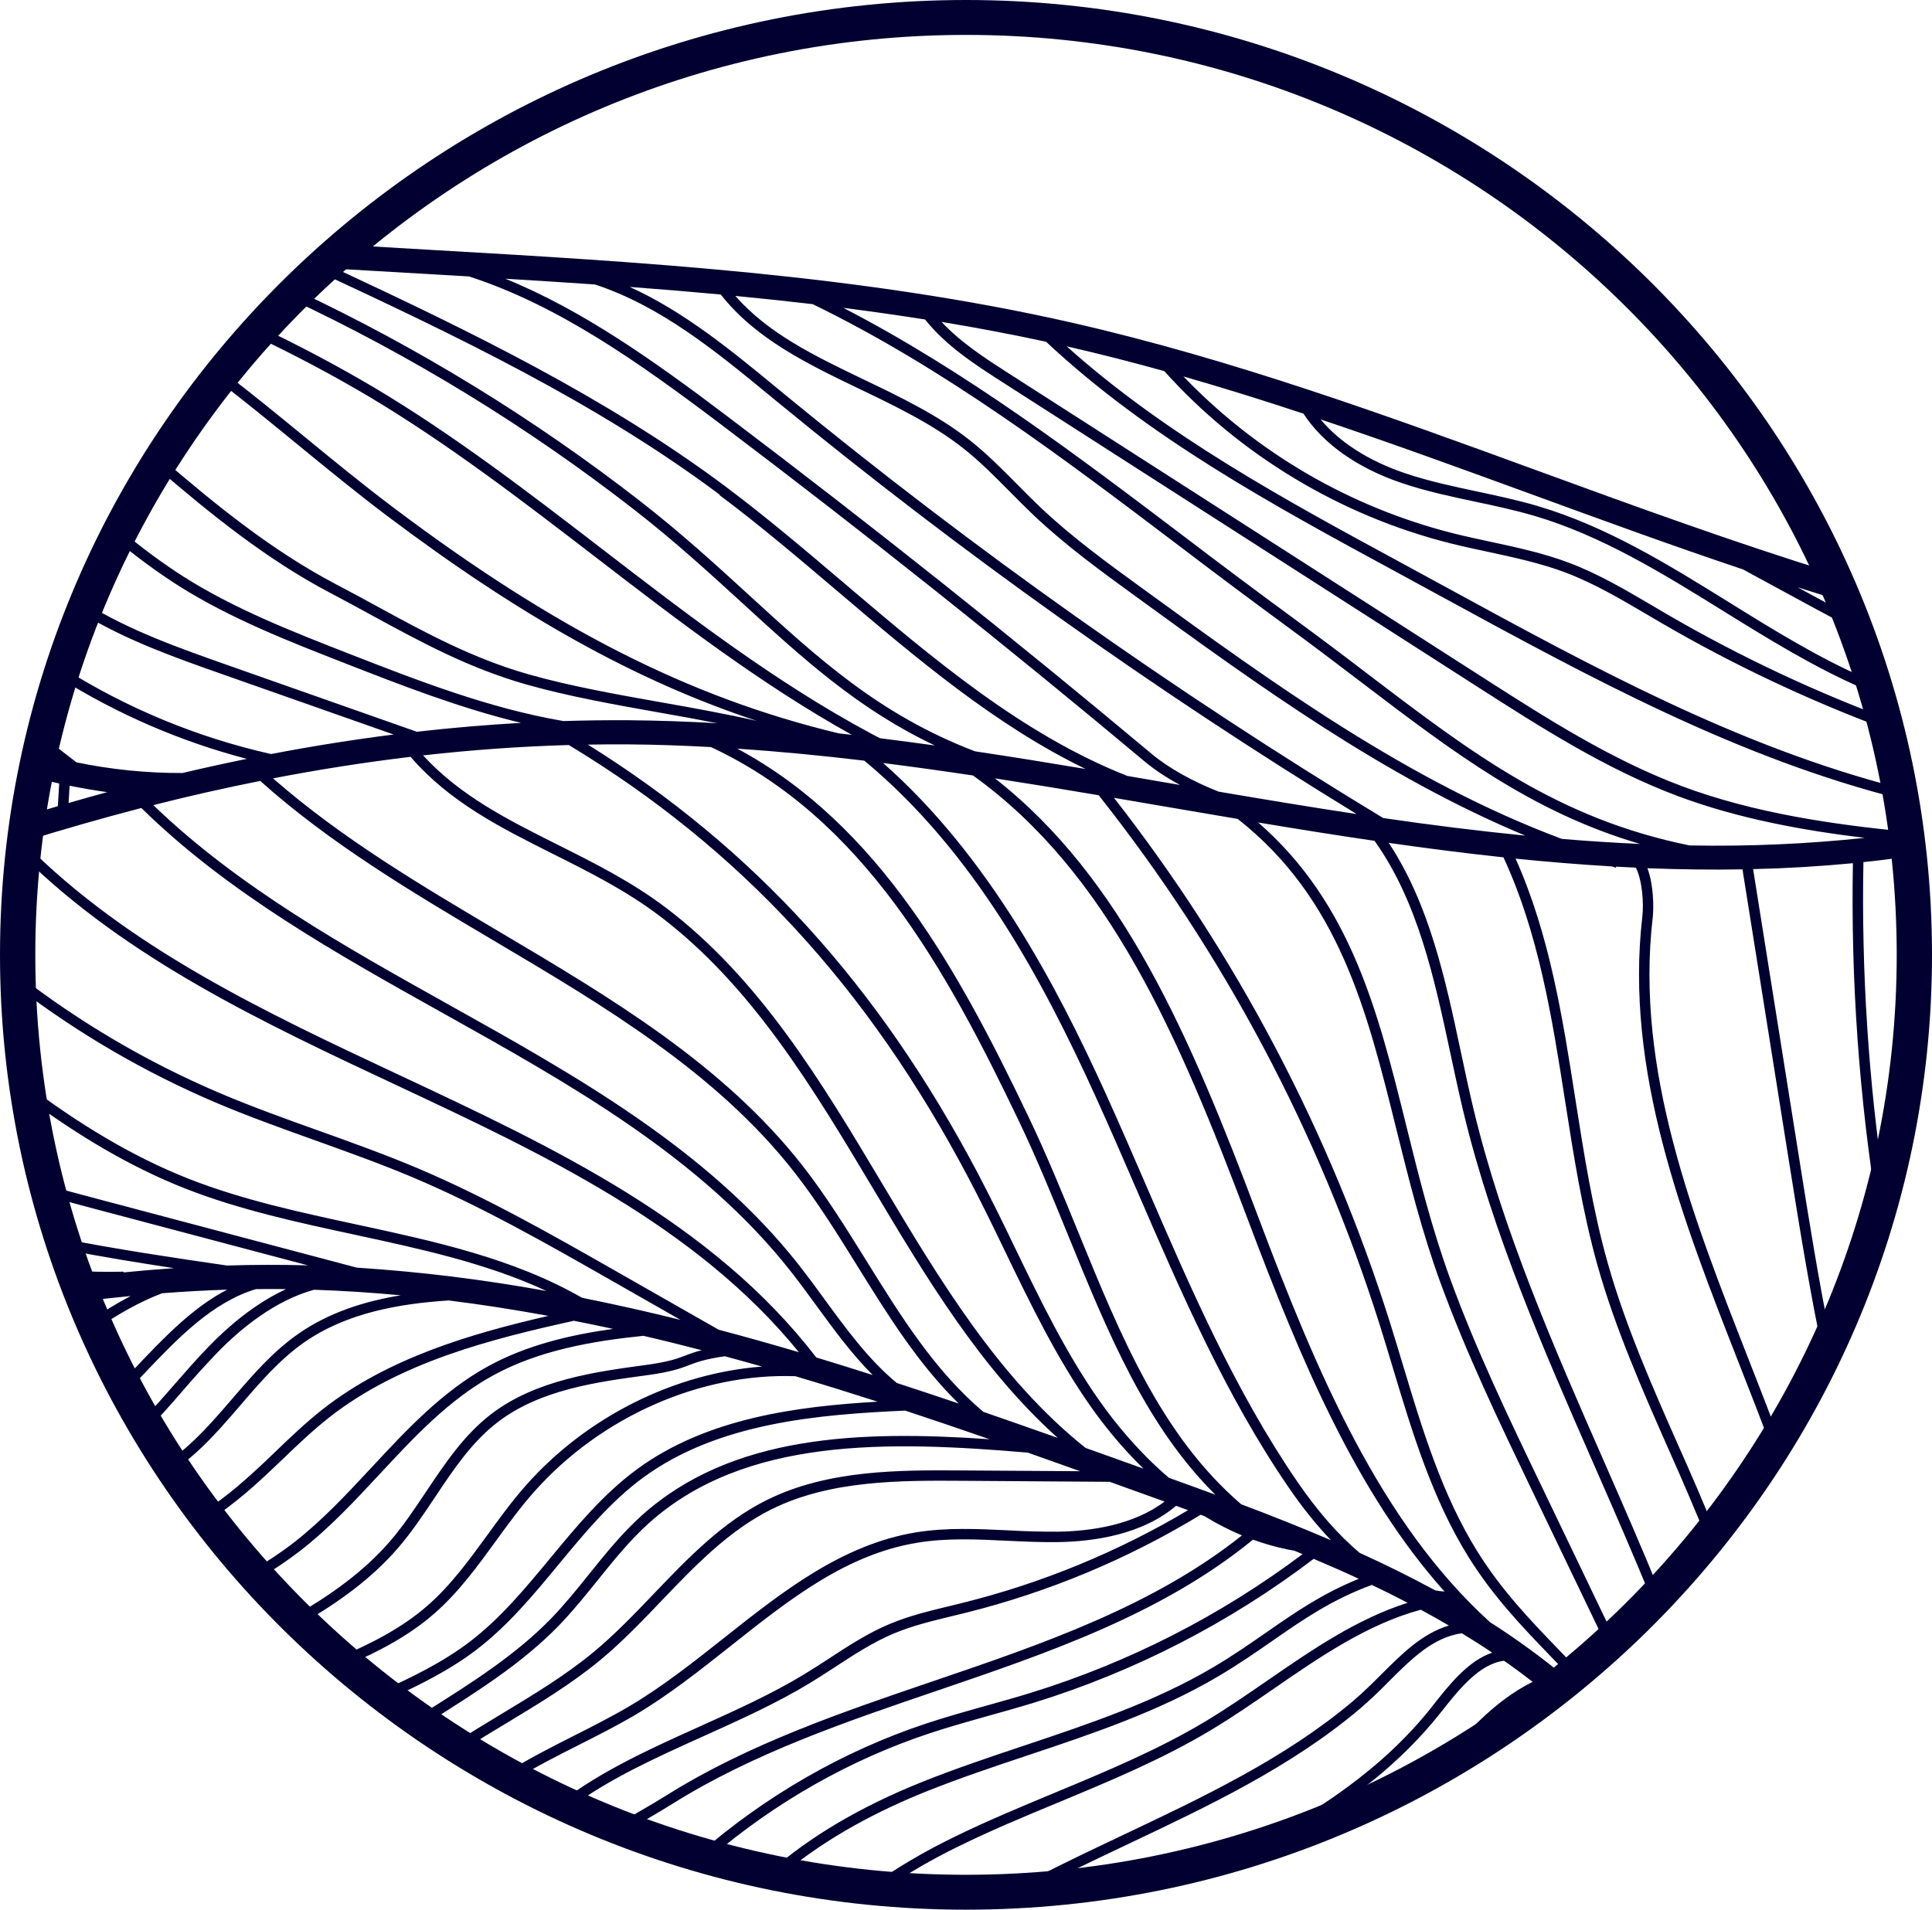
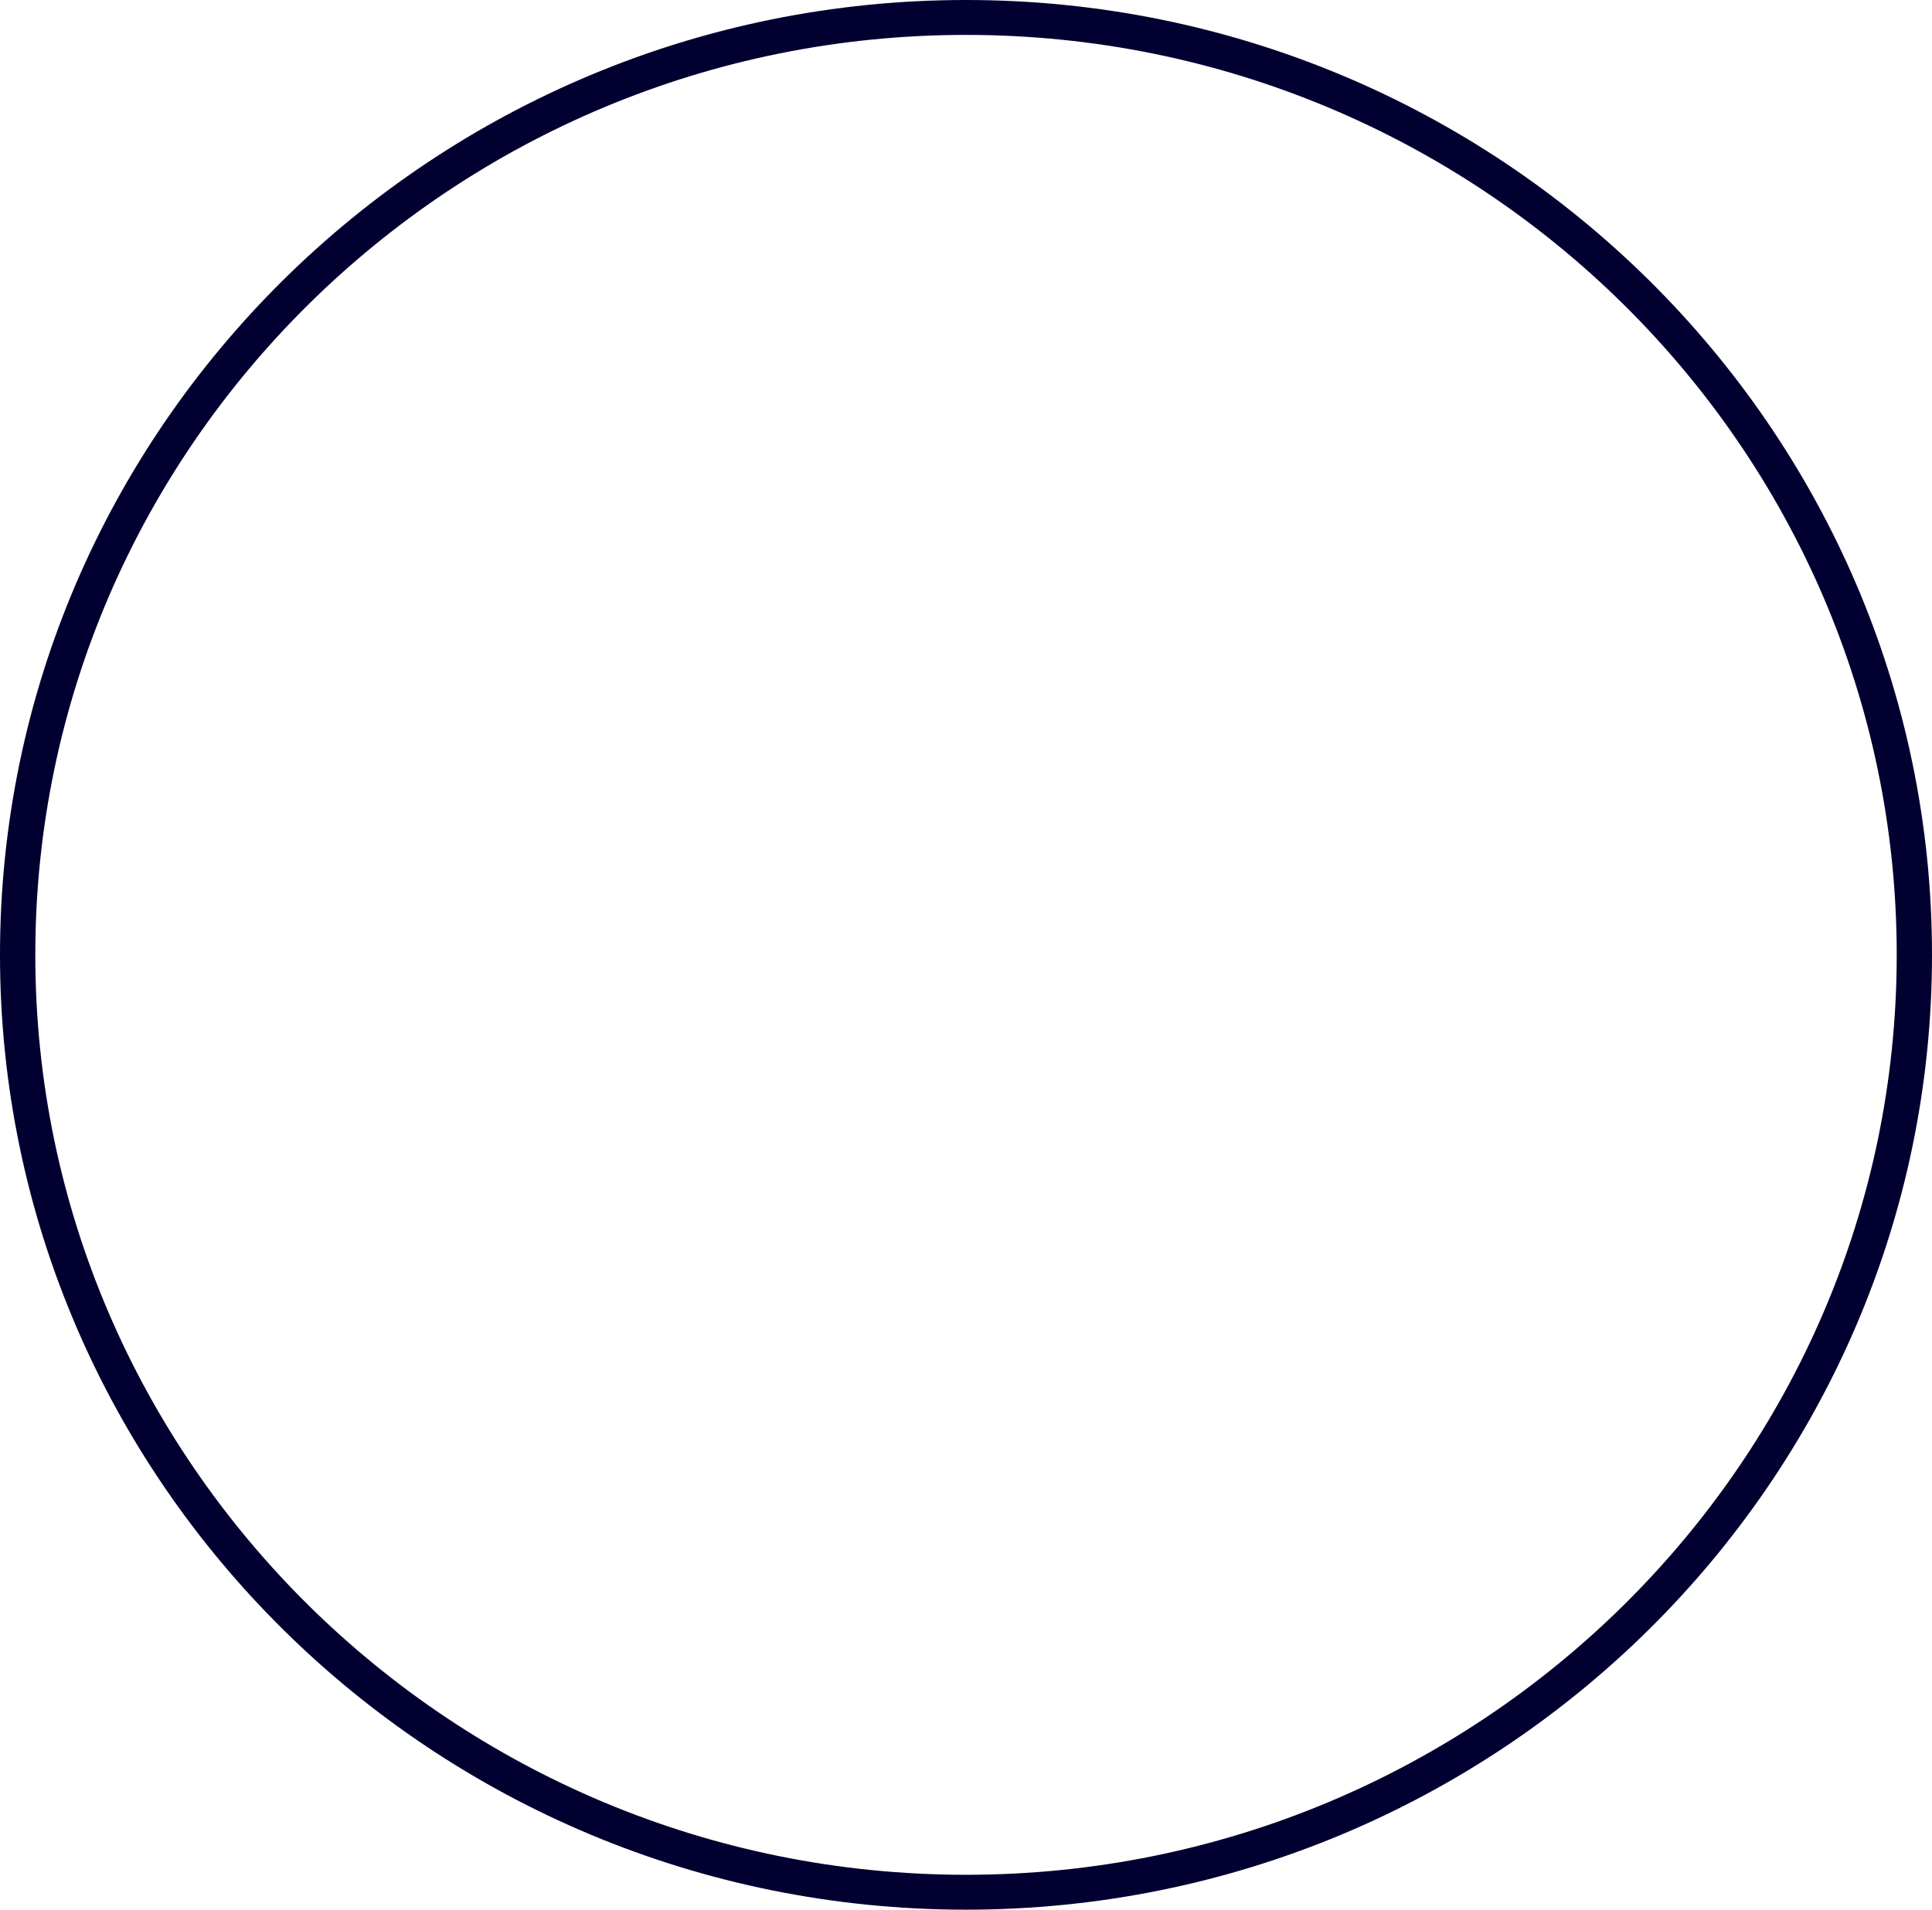
<svg xmlns="http://www.w3.org/2000/svg" version="1.1" id="Layer_1" x="0px" y="0px" width="88px" height="87px" viewBox="0 0 88 87" xml:space="preserve">
-   <path fill="#020030" d="M32.771,22.554c1.848,1.381,3.665,2.928,5.423,4.42c3.522,2.994,7.132,6.061,11.251,8.058  c-1.67-0.28-3.35-0.552-5.036-0.804c-4.326-1.656-7.097-4.191-10.252-7.08c-1.535-1.405-3.12-2.856-5.014-4.33  c-4.838-3.759-10.076-6.973-15.619-9.582c-0.12,0.118-0.237,0.236-0.354,0.355c5.567,2.608,10.826,5.828,15.68,9.6  c1.879,1.46,3.457,2.907,4.985,4.304c2.776,2.54,5.255,4.81,8.747,6.467c-0.831-0.116-1.663-0.225-2.495-0.33  c-0.122-0.059-0.242-0.121-0.36-0.186c-4.39-2.346-8.41-5.438-12.295-8.43c-3.33-2.562-6.771-5.21-10.445-7.393  c-1.654-0.975-3.351-1.875-5.085-2.699l-0.331,0.368c1.765,0.833,3.49,1.746,5.17,2.737c3.648,2.17,7.079,4.81,10.396,7.36  c3.695,2.844,7.512,5.779,11.663,8.089l-0.597-0.068c-6.83-1.638-12.977-4.786-20.284-10.286c-1.358-1.022-2.718-2.135-4.03-3.212  c-1.22-1-2.451-2.008-3.713-2.97l-0.294,0.37c1.26,0.958,2.486,1.967,3.704,2.964c1.317,1.079,2.68,2.196,4.046,3.225  c6.054,4.56,11.323,7.517,16.837,9.34c-1.415-0.322-2.897-0.587-4.347-0.844c-2.042-0.363-4.156-0.738-6.038-1.274  c-2.56-0.73-4.68-1.883-6.925-3.108c-0.604-0.33-1.23-0.67-1.87-1.006c-2.884-1.513-5.46-3.605-7.927-5.731  c-0.085,0.134-0.173,0.27-0.255,0.404c2.472,2.128,5.052,4.218,7.959,5.742c0.638,0.334,1.261,0.675,1.865,1.005  c2.268,1.235,4.412,2.403,7.022,3.148c1.905,0.543,4.03,0.92,6.084,1.286c0.876,0.154,1.76,0.313,2.638,0.486  c-1.341-0.079-2.684-0.125-4.028-0.137c-0.995-0.006-1.99,0.006-2.984,0.037c-3.394-0.58-6.65-1.85-9.812-3.085  c-2.52-0.986-5.126-2.003-7.444-3.464c-1.021-0.652-1.996-1.374-2.918-2.158c-0.073,0.145-0.147,0.29-0.218,0.436  c0.913,0.769,1.875,1.477,2.881,2.12c2.355,1.483,4.984,2.512,7.525,3.504c2.61,1.02,5.287,2.065,8.06,2.73  c-1.587,0.089-3.171,0.224-4.75,0.405l-8.66-3.05c-2.175-0.768-4.413-1.557-6.391-2.779l-0.182,0.446  c2.002,1.22,4.237,2.01,6.413,2.775l7.762,2.733c-1.87,0.238-3.732,0.535-5.584,0.89c-3.36-0.757-6.565-2.084-9.478-3.922  l-0.149,0.458c2.638,1.654,5.512,2.896,8.524,3.683c-0.98,0.2-1.957,0.415-2.931,0.645c-1.622,0.006-3.24-0.157-4.828-0.486  c-0.517-0.396-1.013-0.78-1.502-1.159c-0.042,0.168-0.08,0.339-0.12,0.507l0.526,0.406c-0.195-0.047-0.388-0.1-0.583-0.152  c-0.292,1.322-0.521,2.657-0.685,4c1.76-0.55,3.534-1.058,5.321-1.522c3.94,3.873,8.915,6.651,13.74,9.348  c5.779,3.229,11.753,6.566,15.831,11.753c0.4,0.508,0.795,1.05,1.176,1.571c0.798,1.093,1.611,2.209,2.565,3.16  c-0.855-0.272-1.712-0.539-2.571-0.8c-4.761-6.19-11.99-9.581-18.99-12.864c-6.082-2.85-12.355-5.794-17.081-10.572  C1.087,38.605,1.062,38.803,1.04,39c4.75,4.677,10.938,7.587,16.946,10.404c6.748,3.164,13.71,6.428,18.402,12.199  c-1.214-0.359-2.433-0.701-3.656-1.026l-4.682-2.669c-2.91-1.658-5.917-3.373-9.065-4.702c-1.465-0.618-2.984-1.163-4.455-1.69  c-1.498-0.535-3.049-1.092-4.533-1.724c-3.279-1.396-6.364-3.209-9.181-5.392c0.004,0.201,0.011,0.404,0.018,0.605  c2.765,2.103,5.78,3.855,8.975,5.219c1.498,0.635,3.053,1.194,4.558,1.732c1.464,0.525,2.978,1.068,4.43,1.68  c3.12,1.318,6.116,3.027,9.014,4.678l3.187,1.817c-1.488-0.37-2.984-0.706-4.488-1.008c-3.122-1.795-6.741-2.576-10.256-3.335  c-2.558-0.553-5.2-1.12-7.63-2.074c-2.664-1.045-5.12-2.576-7.404-4.293c0.03,0.221,0.062,0.439,0.097,0.659  c2.205,1.621,4.57,3.065,7.131,4.071c2.468,0.969,5.131,1.543,7.704,2.098c2.967,0.641,6.011,1.295,8.74,2.566  c-2.857-0.521-5.742-0.877-8.64-1.064L4.45,54.622c-0.778-0.204-1.554-0.415-2.328-0.632c0.046,0.177,0.092,0.354,0.14,0.529  c0.69,0.19,1.379,0.375,2.063,0.557l9.699,2.57c-1.228-0.033-2.456-0.031-3.683,0.008c-2.436-0.352-4.972-0.732-7.518-1.229  c0.055,0.173,0.11,0.343,0.168,0.513c1.658,0.319,3.31,0.59,4.933,0.836c-0.768,0.054-1.533,0.117-2.298,0.193v-0.033  c-0.768,0.016-1.536,0.004-2.302-0.039c0.167,0.463,0.342,0.924,0.526,1.381c0.698-0.088,1.4-0.166,2.102-0.233  c-0.607,0.319-1.194,0.675-1.757,1.067c0.062,0.147,0.128,0.293,0.195,0.438c0.953-0.661,1.944-1.231,2.994-1.631  c0.987-0.076,1.975-0.131,2.964-0.164c-1.572,0.813-2.88,2.188-4.157,3.533c-0.214,0.224-0.43,0.452-0.648,0.677  c0.076,0.146,0.156,0.293,0.235,0.438c0.257-0.264,0.512-0.529,0.76-0.793c1.537-1.616,3.12-3.281,5.126-3.881  c0.333-0.004,0.664-0.004,0.997-0.002c0.122,0,0.244,0.004,0.366,0.006c-1.39,0.643-2.59,1.656-3.497,2.59  c-0.561,0.576-1.096,1.193-1.616,1.787c-0.463,0.538-0.937,1.066-1.422,1.584c0.083,0.143,0.168,0.281,0.25,0.422  c0.525-0.553,1.037-1.119,1.533-1.699c0.518-0.604,1.051-1.193,1.6-1.77c1.1-1.133,2.65-2.396,4.427-2.887  c1.323,0.043,2.642,0.131,3.956,0.252c-1.652,0.27-3.278,0.782-4.682,1.764c-1.154,0.806-2.077,1.879-2.971,2.92  c-0.634,0.738-1.291,1.502-2.02,2.156c-0.294,0.264-0.604,0.506-0.923,0.74l0.262,0.395c0.337-0.246,0.668-0.504,0.98-0.784  c0.752-0.675,1.418-1.45,2.064-2.202c0.873-1.018,1.778-2.068,2.883-2.842c1.92-1.34,4.306-1.764,6.588-1.912  c1.52,0.189,3.033,0.427,4.538,0.703c-3.548,0.818-7.29,1.914-10.273,4.25c-0.765,0.601-1.475,1.281-2.16,1.937  c-0.554,0.544-1.127,1.068-1.716,1.574c-0.497,0.418-1.02,0.806-1.556,1.174c0.095,0.127,0.191,0.252,0.288,0.377  c0.545-0.372,1.071-0.77,1.578-1.192c0.604-0.506,1.181-1.061,1.74-1.594c0.677-0.65,1.378-1.32,2.125-1.906  c3.198-2.508,7.338-3.558,11.139-4.397c0.595,0.118,1.19,0.24,1.785,0.37c-1.96,0.271-3.94,0.738-5.705,1.708  c-2.075,1.14-3.702,2.89-5.278,4.584c-1.117,1.2-2.27,2.442-3.57,3.45c-0.607,0.47-1.253,0.89-1.917,1.283  c0.106,0.121,0.214,0.238,0.322,0.359c0.655-0.384,1.286-0.809,1.889-1.27c1.33-1.031,2.5-2.287,3.628-3.5  c1.548-1.666,3.15-3.391,5.158-4.491c2.089-1.147,4.517-1.567,6.85-1.808c0.888,0.205,1.773,0.426,2.658,0.656  c-0.32,0.081-0.533,0.16-0.742,0.242c-0.393,0.15-0.763,0.29-1.843,0.436c-2.21,0.299-4.963,0.67-6.992,2.223  c-1.248,0.953-2.123,2.27-2.973,3.539c-0.512,0.768-1.043,1.563-1.645,2.262c-1.209,1.402-2.741,2.473-4.366,3.412  c0.117,0.115,0.235,0.23,0.354,0.343c1.62-0.946,3.152-2.028,4.377-3.45c0.623-0.723,1.16-1.529,1.682-2.31  c0.864-1.297,1.682-2.521,2.865-3.427c1.928-1.473,4.497-1.821,6.764-2.127c1.135-0.153,1.549-0.313,1.949-0.465  c0.363-0.138,0.71-0.27,1.622-0.403c0.565,0.151,1.13,0.31,1.696,0.47c-3.948,0.299-7.955,2.251-10.756,5.413  c-0.632,0.716-1.201,1.497-1.75,2.254c-0.825,1.134-1.675,2.308-2.742,3.233c-1.171,1.023-2.58,1.734-4.03,2.35  c0.134,0.116,0.264,0.232,0.398,0.346c1.413-0.611,2.785-1.324,3.947-2.34c1.105-0.963,1.974-2.158,2.813-3.314  c0.544-0.747,1.105-1.522,1.723-2.219c3.072-3.471,7.64-5.44,11.915-5.283c1.255,0.371,2.502,0.76,3.748,1.16  c-3.672,0.213-7.785,0.744-10.967,3.082c-1.528,1.123-2.748,2.599-3.929,4.027c-1.121,1.355-2.28,2.76-3.688,3.832  c-1.229,0.936-2.653,1.627-4.069,2.266c0.14,0.108,0.285,0.215,0.428,0.324c1.364-0.623,2.732-1.3,3.933-2.217  c1.452-1.105,2.629-2.529,3.766-3.906c1.163-1.406,2.364-2.863,3.844-3.949c3.433-2.52,8.044-2.875,11.936-3.053  c1.287,0.426,2.57,0.86,3.844,1.305c-5.873-0.405-11.752-0.219-15.86,3.488c-0.887,0.801-1.643,1.738-2.372,2.646  c-0.546,0.68-1.112,1.384-1.725,2.017c-1.62,1.675-3.67,2.968-5.652,4.216c-0.173,0.11-0.347,0.219-0.522,0.33l0.423,0.293  c0.117-0.074,0.236-0.15,0.354-0.223c2.006-1.266,4.08-2.57,5.742-4.286c0.627-0.649,1.201-1.36,1.755-2.05  c0.72-0.893,1.461-1.816,2.32-2.592c4.382-3.952,10.937-3.766,17.279-3.229c0.797,0.281,1.592,0.563,2.385,0.847l-5.335-0.035  c-2.877-0.018-6.137-0.041-8.931,1.344c-2.027,1.005-3.608,2.658-5.136,4.255c-0.882,0.922-1.794,1.876-2.782,2.692  c-1.28,1.058-2.769,1.955-4.207,2.822c-0.712,0.43-1.434,0.866-2.134,1.325c0.147,0.093,0.296,0.185,0.443,0.274  c0.641-0.407,1.288-0.805,1.94-1.194c1.454-0.877,2.956-1.784,4.264-2.864c1.008-0.834,1.93-1.797,2.821-2.73  c1.5-1.568,3.051-3.189,5.002-4.157c2.693-1.333,5.891-1.313,8.715-1.295l6.684,0.046c0.479,0.17,0.953,0.344,1.43,0.514  c0.355,0.127,0.715,0.256,1.07,0.385c-1.418,1.076-3.365,1.351-4.869,1.373c-0.756,0.004-1.511-0.018-2.265-0.062  c-1.377-0.065-2.799-0.134-4.191,0.093c-3.37,0.553-6.096,2.713-8.731,4.801c-1.377,1.09-2.799,2.217-4.297,3.104  c-0.809,0.479-1.693,0.927-2.55,1.36c-1.071,0.541-2.153,1.093-3.148,1.727c0.158,0.086,0.315,0.176,0.476,0.262  c0.916-0.568,1.909-1.072,2.89-1.567c0.864-0.437,1.755-0.888,2.578-1.374c1.526-0.904,2.962-2.043,4.35-3.143  c2.706-2.144,5.263-4.17,8.51-4.701c1.342-0.221,2.739-0.152,4.091-0.086c0.75,0.035,1.527,0.072,2.295,0.06  c1.662-0.024,3.848-0.347,5.385-1.653l0.548,0.198c-3.194,1.899-6.649,3.321-10.255,4.22l-0.613,0.15  c-0.906,0.218-1.843,0.445-2.723,0.814c-0.988,0.414-1.893,1.004-2.766,1.576c-0.368,0.239-0.75,0.487-1.129,0.717  c-1.49,0.906-3.163,1.658-4.781,2.388c-2.201,0.993-4.45,2.006-6.312,3.435c0.161,0.075,0.322,0.15,0.483,0.223  c1.748-1.295,3.85-2.246,6.029-3.228c1.631-0.735,3.318-1.495,4.834-2.415c0.386-0.234,0.77-0.484,1.142-0.727  c0.857-0.559,1.742-1.139,2.69-1.536c0.846-0.354,1.763-0.574,2.65-0.79l0.616-0.15c3.775-0.941,7.384-2.447,10.708-4.468  l0.168,0.062c0.537,0.33,1.107,0.625,1.711,0.879c-4.057,3.234-9.148,4.968-14.081,6.646c-4.123,1.404-8.387,2.854-12.093,5.174  c-0.398,0.25-0.79,0.48-1.172,0.7c-0.41,0.239-0.802,0.468-1.179,0.709c0.184,0.072,0.37,0.14,0.554,0.211  c0.28-0.173,0.57-0.34,0.866-0.513c0.384-0.225,0.781-0.457,1.183-0.71c3.66-2.291,7.897-3.733,11.994-5.128  c5.056-1.723,10.28-3.498,14.431-6.896c0.508,0.186,1.037,0.338,1.588,0.449l0.023,0.014l0.004-0.01  c0.09,0.02,0.182,0.037,0.271,0.053l0.374,0.154c-3.731,2.801-7.916,4.938-12.372,6.316c-0.669,0.207-1.355,0.398-2.02,0.584  c-0.903,0.253-1.838,0.515-2.749,0.816c-3.796,1.258-7.348,3.313-10.365,5.947c0.182,0.053,0.363,0.104,0.545,0.154  c2.918-2.496,6.332-4.448,9.972-5.654c0.898-0.297,1.826-0.557,2.725-0.809c0.666-0.187,1.354-0.379,2.029-0.586  c4.598-1.422,8.909-3.641,12.739-6.553c0.692,0.293,1.376,0.594,2.056,0.91c-1.658,0.67-2.89,1.523-4.184,2.422  c-0.758,0.527-1.541,1.072-2.46,1.615c-2.663,1.574-5.671,2.58-8.58,3.555c-1.542,0.516-3.136,1.049-4.666,1.662  c-2.813,1.127-5.138,2.506-6.932,4.09c0.195,0.041,0.39,0.08,0.588,0.117c2.029-1.71,4.441-2.935,6.523-3.768  c1.519-0.61,3.106-1.141,4.641-1.654c2.934-0.98,5.965-1.997,8.671-3.598c0.934-0.553,1.727-1.102,2.49-1.633  c1.377-0.957,2.678-1.858,4.502-2.53c0.55,0.26,1.092,0.532,1.632,0.815c-2.31,0.73-4.366,2.147-6.37,3.529  c-0.919,0.633-1.868,1.288-2.823,1.862c-2.17,1.304-4.559,2.297-6.87,3.258c-1.551,0.646-3.154,1.31-4.688,2.067  c-1.312,0.641-2.569,1.387-3.76,2.229c0.245,0.024,0.49,0.044,0.737,0.063c1.035-0.697,2.116-1.324,3.237-1.873  c1.517-0.75,3.112-1.413,4.657-2.053c2.328-0.969,4.736-1.969,6.932-3.291c0.969-0.58,1.926-1.242,2.85-1.877  c2.104-1.453,4.27-2.942,6.697-3.599c0.432,0.233,0.857,0.474,1.28,0.722c-1.206,0.357-2.114,1.264-3.063,2.209  c-0.418,0.416-0.848,0.846-1.318,1.242c-3.065,2.588-6.799,4.355-10.406,6.064c-0.96,0.455-1.955,0.927-2.92,1.404  c-0.717,0.356-1.464,0.738-2.221,1.156c0.377-0.02,0.752-0.039,1.127-0.066c0.443-0.231,0.883-0.457,1.308-0.668  c0.962-0.477,1.953-0.946,2.91-1.401c3.638-1.722,7.397-3.505,10.51-6.134c0.467-0.403,0.917-0.827,1.347-1.27  c1.058-1.054,2-1.99,3.313-2.187c0.47,0.286,0.931,0.579,1.386,0.886c-1.094,0.363-1.97,1.475-2.709,2.414l-0.027,0.037  c-2.271,2.882-5.375,4.893-8.688,6.605c0.835-0.25,1.657-0.522,2.468-0.82c2.502-1.475,4.799-3.215,6.598-5.495L65.639,78  c0.783-0.995,1.734-2.201,2.864-2.34l0.24,0.164c0.36,0.257,0.716,0.525,1.067,0.797c-1.783,0.882-3.129,2.441-4.432,3.971  c0.432-0.242,0.859-0.494,1.282-0.754c1.05-1.175,2.178-2.26,3.565-2.891c0.1,0.08,0.193,0.162,0.291,0.242  c0.297-0.23,0.594-0.463,0.887-0.703c-1.122-0.937-2.304-1.801-3.537-2.586c-4.995-4.537-7.87-11.328-10.565-18.484  c-3.085-8.193-6.161-15.4-11.985-19.957c1.582,0.245,3.158,0.504,4.728,0.77c5.702,7.199,10.04,15.378,12.804,24.136  c0.209,0.66,0.409,1.337,0.607,1.99c0.876,2.91,1.783,5.918,3.415,8.547c1.137,1.83,2.456,3.199,3.731,4.524  c0.313,0.322,0.619,0.642,0.924,0.968c0.121-0.101,0.242-0.203,0.365-0.305c-0.315-0.336-0.631-0.663-0.943-0.988  c-1.258-1.306-2.559-2.656-3.67-4.445c-1.6-2.576-2.496-5.555-3.364-8.434c-0.2-0.668-0.403-1.334-0.61-1.998  c-2.729-8.646-6.982-16.732-12.563-23.877l2.396,0.409c1.077,0.184,2.157,0.37,3.24,0.552C61,40.947,62.264,46.042,63.6,51.436  c0.566,2.279,1.15,4.637,2.006,6.986c1.18,3.232,2.69,6.383,4.152,9.43l3.42,7.121c0.123-0.111,0.245-0.226,0.364-0.336  l-3.353-6.986c-1.457-3.034-2.963-6.174-4.133-9.385c-0.848-2.324-1.43-4.67-1.992-6.94c-1.293-5.22-2.521-10.167-6.756-13.856  c1.76,0.293,3.527,0.577,5.301,0.836c1.98,2.78,2.73,6.294,3.459,9.702c0.186,0.867,0.377,1.765,0.586,2.636  c1.33,5.545,3.678,10.899,5.949,16.082c0.901,2.055,1.81,4.129,2.662,6.23c0.121-0.127,0.241-0.254,0.36-0.383  c-0.83-2.034-1.71-4.045-2.582-6.034c-2.265-5.161-4.603-10.5-5.924-16.003c-0.206-0.863-0.397-1.758-0.581-2.624  c-0.705-3.312-1.434-6.719-3.283-9.513c1.737,0.248,3.48,0.473,5.225,0.659c1.61,3.468,2.22,7.337,2.806,11.085  c0.388,2.489,0.793,5.065,1.483,7.522c0.812,2.874,2.041,5.661,3.23,8.356c0.61,1.361,1.196,2.734,1.758,4.117  c0.115-0.141,0.23-0.285,0.344-0.428c-0.534-1.301-1.089-2.594-1.664-3.877c-1.184-2.68-2.405-5.452-3.207-8.294  c-0.686-2.431-1.086-4.99-1.474-7.466c-0.577-3.69-1.172-7.496-2.723-10.956c1.46,0.148,2.92,0.268,4.384,0.355l0.184,0.056  l0.015-0.045c0.298,0.016,0.597,0.032,0.897,0.045c0.28,0.561,0.368,1.588,0.293,2.231c-0.818,7.037,1.84,13.818,4.409,20.373  c0.502,1.284,1.011,2.579,1.495,3.883c0.105-0.17,0.213-0.338,0.316-0.51c-0.445-1.189-0.907-2.369-1.366-3.543  c-2.55-6.503-5.187-13.227-4.382-20.148c0.055-0.484,0.041-1.513-0.239-2.26c1.442,0.056,2.886,0.077,4.329,0.052l2.119,13.313  c0.466,2.919,0.941,5.896,1.568,8.852c0.115-0.237,0.228-0.474,0.338-0.715c-0.561-2.742-1.002-5.502-1.431-8.209l-2.11-13.252  c1.518-0.035,3.034-0.125,4.545-0.27c-0.097,5.349,0.283,10.694,1.137,15.975c0.107-0.368,0.209-0.739,0.308-1.11  c-0.736-4.936-1.06-9.924-0.966-14.914c0.701-0.072,1.4-0.163,2.098-0.263c-0.039-0.375-0.084-0.749-0.133-1.122  c-3.265-0.32-6.92-0.832-10.242-2.079c-3.229-1.21-6.177-3.103-9.031-4.931L45.943,17.009c-1.033-0.663-2.173-1.397-3.057-2.344  c1.596,0.264,3.184,0.563,4.762,0.904c4.664,4.368,10.365,7.46,15.887,10.454c0.71,0.384,1.412,0.768,2.113,1.15  c6.896,3.759,13.492,7.352,20.971,9.24c-0.028-0.17-0.055-0.34-0.085-0.509c-7.341-1.888-13.851-5.436-20.654-9.145  c-0.7-0.382-1.403-0.766-2.112-1.15c-5.258-2.85-10.676-5.792-15.184-9.833c0.009,0,0.016,0.004,0.025,0.007  c1.479,0.338,2.955,0.715,4.423,1.124c3.424,3.814,8.034,6.594,13.034,7.846c0.57,0.143,1.15,0.268,1.717,0.388  c1.17,0.253,2.38,0.512,3.508,0.936c1.303,0.49,2.535,1.218,3.725,1.917l0.674,0.396c3.277,1.906,6.713,3.527,10.268,4.847  c-0.046-0.186-0.091-0.37-0.141-0.554c-3.662-1.381-7.194-3.085-10.555-5.093c-1.209-0.71-2.455-1.447-3.8-1.953  c-1.163-0.439-2.39-0.702-3.578-0.957c-0.56-0.12-1.137-0.245-1.7-0.386c-4.682-1.184-8.936-3.659-12.279-7.144  c1.834,0.525,3.656,1.095,5.467,1.695c0.883,1.36,2.436,2.467,4.465,3.157c1.098,0.373,2.249,0.618,3.361,0.854  c0.882,0.186,1.794,0.382,2.668,0.638c3.1,0.91,5.906,2.654,8.625,4.34c2.023,1.255,4.119,2.555,6.34,3.52  c0.229,0.1,0.461,0.193,0.695,0.286c-0.057-0.195-0.115-0.39-0.174-0.584c-0.108-0.045-0.221-0.088-0.33-0.134  c-2.187-0.949-4.267-2.24-6.276-3.489c-2.743-1.703-5.58-3.464-8.743-4.39c-0.891-0.262-1.813-0.457-2.704-0.648  c-1.098-0.234-2.233-0.475-3.306-0.838c-1.661-0.563-2.98-1.413-3.842-2.451c3.25,1.09,6.466,2.265,9.627,3.419  c3.152,1.151,6.361,2.326,9.613,3.416c0.455,0.248,0.91,0.493,1.367,0.743c1.25,0.681,2.52,1.372,3.803,2.042  c-0.082-0.225-0.17-0.448-0.258-0.668c-0.816-0.43-1.623-0.865-2.426-1.304c0.725,0.232,1.447,0.454,2.173,0.675  c-0.183-0.448-0.372-0.89-0.571-1.329c-4.506-1.395-8.969-3.021-13.315-4.609c-6.89-2.52-14.015-5.122-21.306-6.783  c-9.648-2.199-19.688-2.776-29.4-3.334c-1.216-0.07-2.44-0.141-3.668-0.216c-0.454,0.388-0.898,0.786-1.337,1.192  c6.28,2.926,12.718,5.99,18.333,10.19L32.771,22.554z M2.635,36.726c-0.324,0.096-0.65,0.193-0.974,0.291l0.094-1.547  c0.313,0.08,0.628,0.155,0.942,0.225L2.635,36.726z M3.123,36.583l0.048-0.788c0.567,0.116,1.14,0.213,1.712,0.293  C4.294,36.247,3.708,36.413,3.123,36.583z M40.843,63.001c-1.266-1.045-2.28-2.433-3.27-3.786c-0.385-0.535-0.78-1.064-1.185-1.586  c-4.138-5.26-10.156-8.623-15.973-11.873c-4.713-2.635-9.568-5.35-13.432-9.077c1.614-0.41,3.237-0.777,4.87-1.102  c3.201,2.869,6.995,5.118,10.67,7.294c4.957,2.936,10.083,5.97,13.64,10.508c1.066,1.359,2.01,2.88,2.922,4.35  c1.354,2.181,2.744,4.418,4.582,6.213c-0.938-0.317-1.877-0.631-2.822-0.938L40.843,63.001z M44.805,64.33  c-2.208-1.848-3.785-4.385-5.315-6.85c-0.92-1.479-1.868-3.012-2.95-4.393c-3.612-4.609-8.777-7.666-13.77-10.624  c-3.555-2.105-7.224-4.277-10.333-7.003c2.076-0.401,4.165-0.729,6.264-0.981c1.785,2.065,4.078,3.216,6.493,4.427  c1.629,0.815,3.313,1.66,4.84,2.814c4.222,3.192,7.023,7.89,9.734,12.429c2.417,4.051,4.903,8.215,8.412,11.358  c-1.123-0.398-2.248-0.792-3.373-1.181L44.805,64.33z M49.443,65.961c-3.963-3.164-6.656-7.675-9.266-12.048  c-2.734-4.582-5.56-9.317-9.855-12.566c-1.562-1.182-3.267-2.036-4.915-2.86c-2.274-1.14-4.439-2.224-6.137-4.073  c2.205-0.25,4.42-0.408,6.638-0.473c7.803,4.718,13.602,11,18.21,19.729c0.583,1.105,1.139,2.253,1.674,3.364  c1.158,2.394,2.354,4.872,3.922,7.09c0.563,0.794,1.356,1.798,2.367,2.782c-0.88-0.316-1.759-0.632-2.64-0.945H49.443L49.443,65.961  z M53.241,67.324c-1.386-1.184-2.44-2.487-3.134-3.469c-1.545-2.186-2.732-4.646-3.883-7.023c-0.541-1.137-1.103-2.264-1.685-3.38  c-4.526-8.573-10.195-14.81-17.763-19.529c0.618-0.011,1.236-0.016,1.856-0.011c1.248,0.009,2.498,0.054,3.75,0.123  c6.953,3.234,10.744,10.176,14.027,17.037c0.814,1.703,1.54,3.48,2.242,5.203c1.809,4.437,3.543,8.682,6.705,11.818  c-0.707-0.261-1.414-0.516-2.119-0.77H53.241z M56.534,68.529c-3.638-3.125-5.492-7.668-7.435-12.432  c-0.707-1.729-1.435-3.514-2.256-5.227c-3.163-6.609-6.798-13.293-13.261-16.764c1.927,0.13,3.86,0.318,5.787,0.548  c5.018,4.161,8.13,10.023,10.519,15.269c0.662,1.45,1.305,2.942,1.93,4.385c1.972,4.559,4.013,9.274,6.871,13.446  c0.633,0.927,1.281,1.731,1.939,2.415c-1.353-0.576-2.718-1.123-4.095-1.639V68.529z M56.854,55.604  c2.39,6.344,4.92,12.404,8.942,16.904c-0.142-0.013-0.282-0.031-0.423-0.055c-1.123-0.609-2.269-1.178-3.434-1.704  c-0.972-0.81-1.924-1.899-2.857-3.261c-2.833-4.133-4.864-8.828-6.827-13.366c-0.625-1.444-1.271-2.94-1.933-4.394  c-2.191-4.81-5.281-10.724-10.099-14.967c1.37,0.173,2.734,0.364,4.096,0.568c6.186,4.441,9.354,11.827,12.535,20.276V55.604  L56.854,55.604z M42.138,14.558c0.965,1.213,2.318,2.081,3.531,2.858l21.626,13.872c2.874,1.842,5.846,3.748,9.12,4.977  c2.759,1.034,5.728,1.57,8.521,1.906c-2.648,0.281-5.313,0.396-7.977,0.345c-5.99-1.217-9.878-4.17-14.652-7.805  c-1.129-0.866-2.269-1.72-3.416-2.562c-1.646-1.208-3.282-2.431-4.906-3.67c-4.922-3.73-9.997-7.57-15.573-10.454  c1.245,0.159,2.489,0.336,3.73,0.531L42.138,14.558L42.138,14.558z M37.012,13.854c6.004,2.917,11.427,7.021,16.677,10.999  c1.627,1.24,3.266,2.465,4.914,3.675c1.203,0.88,2.324,1.731,3.406,2.556c4.235,3.223,7.776,5.917,12.693,7.364  c-1.189-0.054-2.377-0.13-3.564-0.23c-7.006-2.62-13.15-7.082-19.109-11.416c-1.563-1.136-3.18-2.31-4.6-3.653  c-0.371-0.35-0.736-0.72-1.09-1.076c-0.688-0.695-1.398-1.413-2.187-2.034c-1.436-1.13-3.143-1.949-4.793-2.741  c-2.236-1.075-4.365-2.097-5.864-3.816c1.175,0.113,2.346,0.236,3.518,0.374L37.012,13.854z M32.83,13.416  c1.585,2.028,3.989,3.184,6.321,4.304c1.627,0.782,3.309,1.59,4.706,2.688c0.765,0.601,1.465,1.31,2.143,1.994  c0.355,0.361,0.727,0.734,1.1,1.088c1.444,1.365,3.073,2.549,4.649,3.694c5.56,4.043,11.28,8.198,17.726,10.885  c-2.164-0.217-4.322-0.485-6.475-0.802c-9.549-5.784-18.671-12.244-27.298-19.33l-0.308-0.255c-2.09-1.722-4.242-3.49-6.711-4.61  c1.383,0.103,2.766,0.217,4.15,0.346v-0.002H32.83z M27.086,12.956c3.01,0.982,5.546,3.067,8,5.087l0.308,0.254  c8.356,6.864,17.178,13.143,26.4,18.79c-2.104-0.318-4.2-0.667-6.286-1.022c-1.174-0.463-2.266-1.063-3.051-1.72  c-6.328-5.298-12.787-10.437-19.372-15.412c-3.274-2.473-6.537-4.8-10.068-6.235c1.35,0.082,2.706,0.166,4.067,0.261L27.086,12.956  L27.086,12.956z M21.376,12.598c4.049,1.313,7.725,3.914,11.422,6.706c6.579,4.97,13.032,10.104,19.353,15.398  c0.449,0.375,0.996,0.734,1.598,1.059c-0.143-0.026-0.285-0.05-0.428-0.073c-0.654-0.111-1.312-0.225-1.971-0.338  c-4.785-1.886-8.872-5.359-12.847-8.737c-1.762-1.499-3.587-3.048-5.445-4.44c-5.455-4.08-11.663-7.088-17.752-9.932  c2.024,0.119,4.048,0.237,6.073,0.354L21.376,12.598z" />
  <path fill="#020030" d="M44,87C19.74,87,0,67.484,0,43.5C0,19.515,19.74,0,44,0c24.26,0,44,19.515,44,43.5C88,67.484,68.26,87,44,87  z M44,1.59C20.626,1.59,1.608,20.392,1.608,43.5c0,23.107,19.018,41.91,42.392,41.91S86.393,66.607,86.393,43.5  C86.393,20.392,67.374,1.59,44,1.59z" />
</svg>